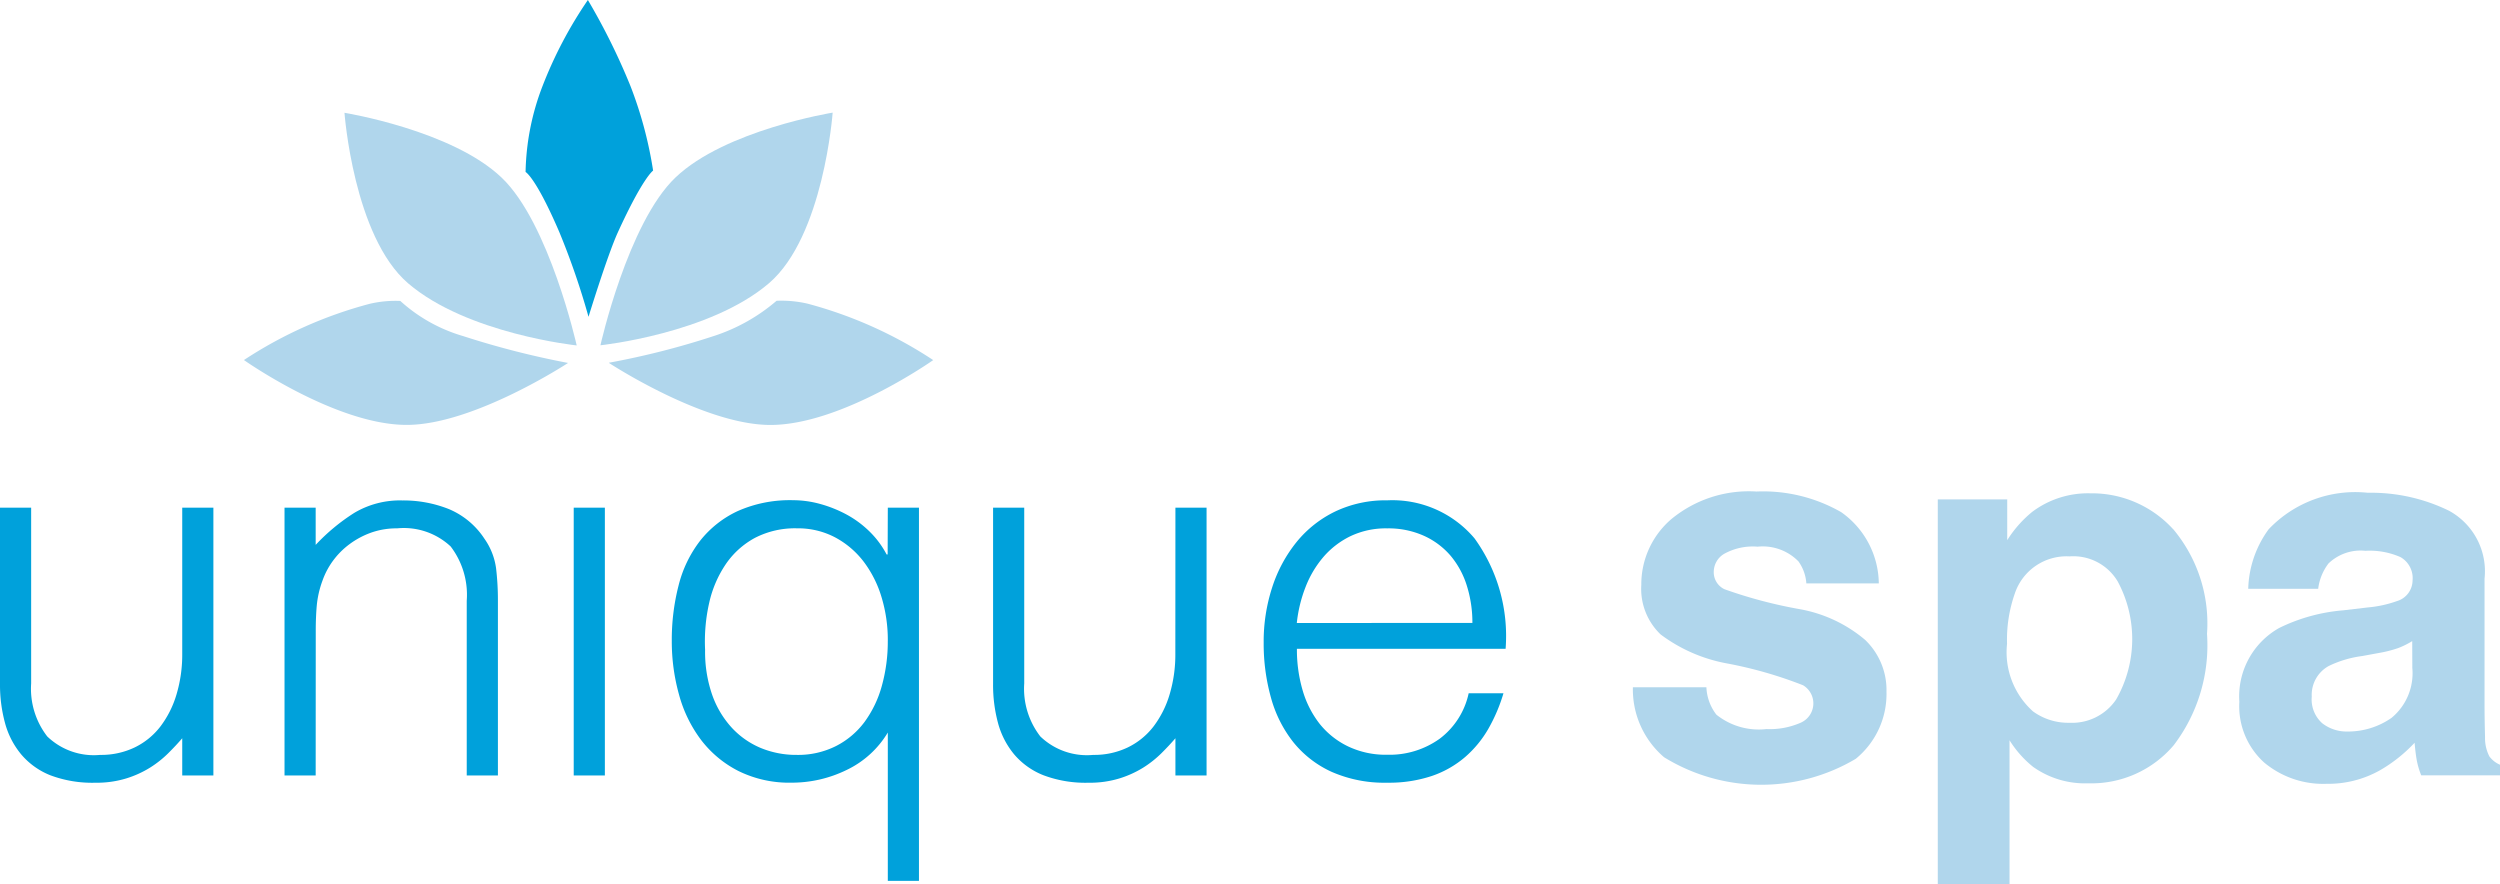
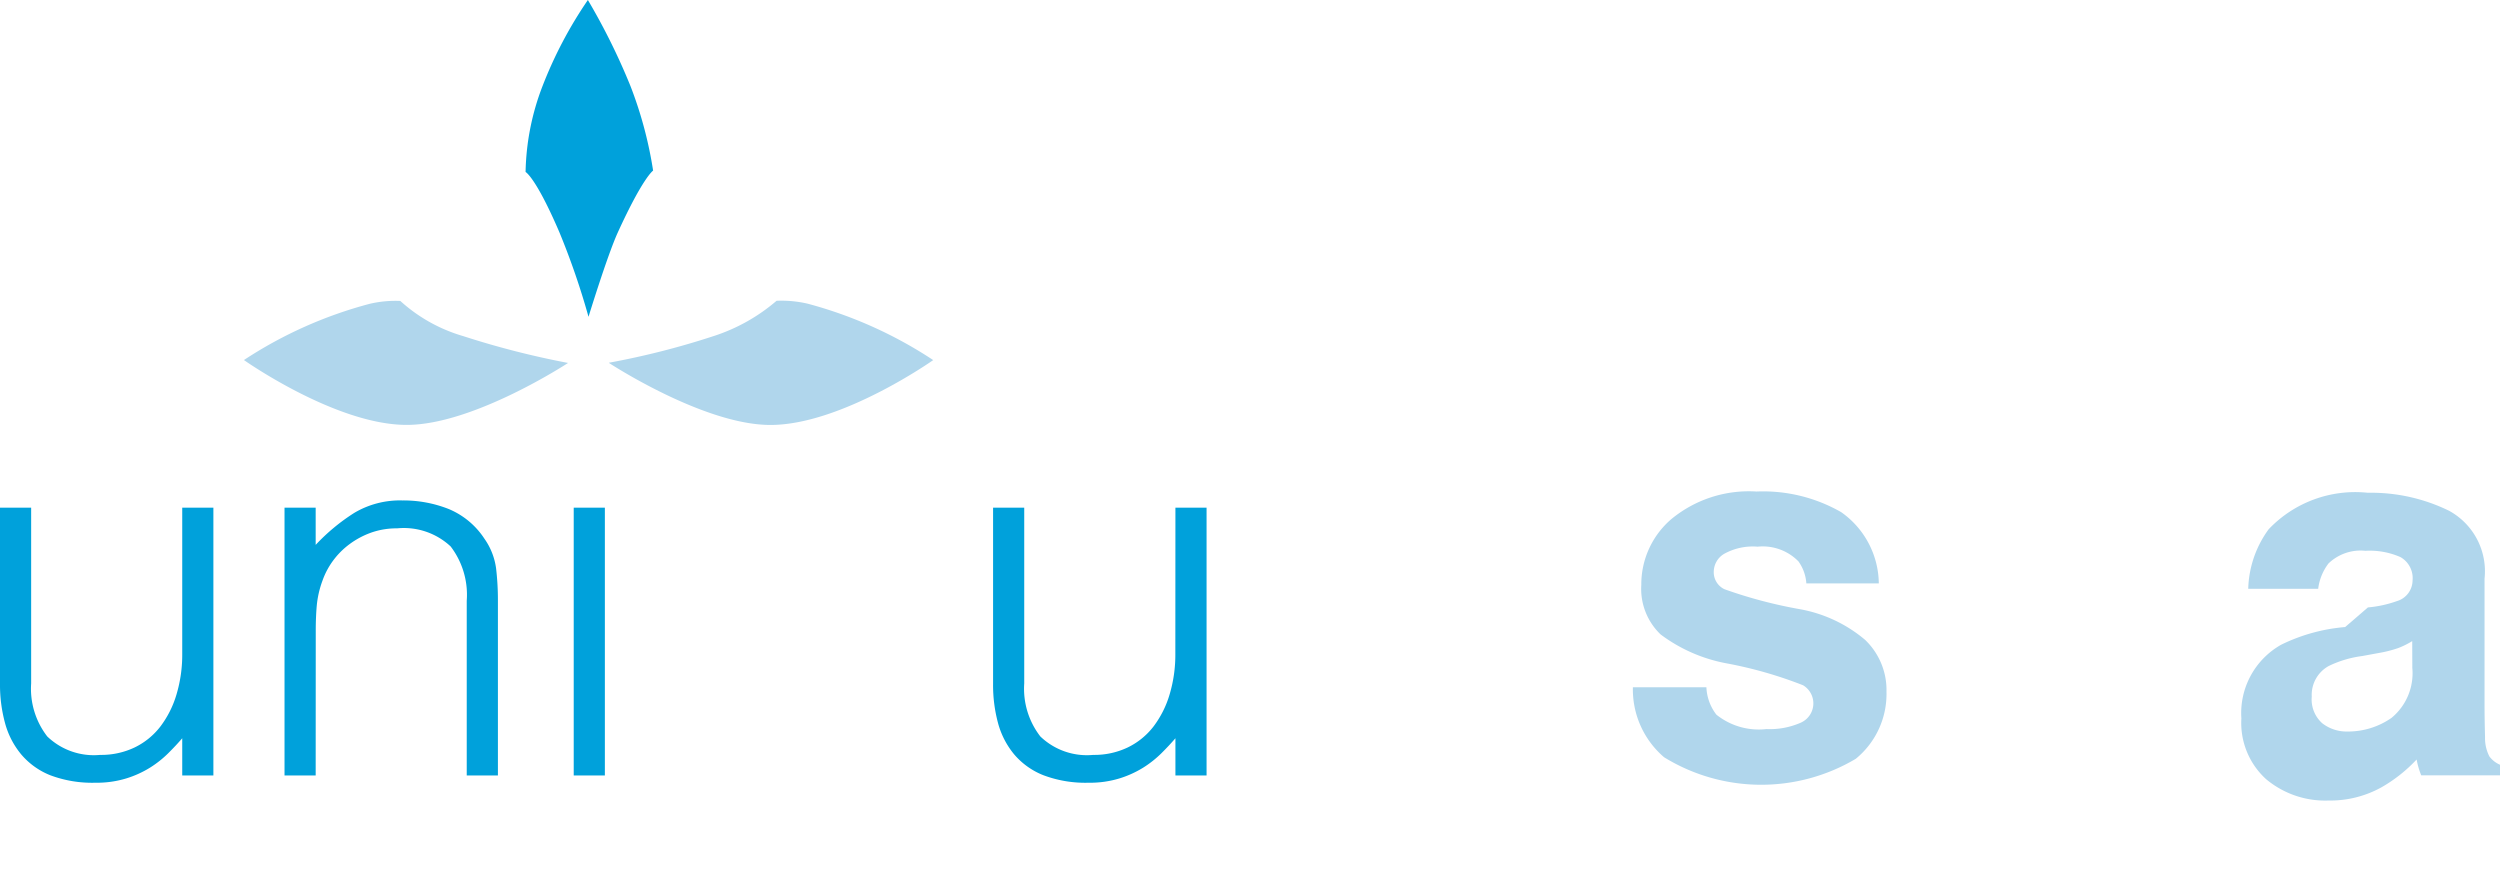
<svg xmlns="http://www.w3.org/2000/svg" viewBox="133.864 1232.758 94.781 33.518">
  <defs>
    <style>
      .cls-1 {
        fill: #00a1db;
      }

      .cls-1, .cls-2 {
        fill-rule: evenodd;
      }

      .cls-2 {
        fill: #b0d6ec;
      }
    </style>
  </defs>
  <g id="uniquespa" transform="translate(133.864 1232.758)">
    <g id="footer_m" data-name="footer/m" transform="translate(0 0)">
      <g id="Page-1" transform="translate(0 0)">
        <g id="Group-3" transform="translate(0 19.247)">
          <path id="Fill-1" class="cls-1" d="M6.909.305H8.09V10.458H6.909V9.047q-.236.275-.531.568a4.018,4.018,0,0,1-.679.539,3.885,3.885,0,0,1-.9.412,3.821,3.821,0,0,1-1.181.167,4.515,4.515,0,0,1-1.713-.284A2.8,2.8,0,0,1,.8,9.654a3.133,3.133,0,0,1-.61-1.186A5.532,5.532,0,0,1,0,6.989V.305H1.181V6.969a2.956,2.956,0,0,0,.61,2.009,2.547,2.547,0,0,0,2.008.7,2.937,2.937,0,0,0,1.309-.284A2.735,2.735,0,0,0,6.082,8.6a3.784,3.784,0,0,0,.61-1.215,5.262,5.262,0,0,0,.217-1.548Z" transform="translate(0 -0.305)" />
        </g>
        <path id="Fill-4" class="cls-1" d="M17.218,38.634H16.037V28.482h1.181v1.411a7.489,7.489,0,0,1,1.466-1.215,3.385,3.385,0,0,1,1.821-.47,4.662,4.662,0,0,1,1.752.323,2.988,2.988,0,0,1,1.358,1.127,2.527,2.527,0,0,1,.443,1.127,10.251,10.251,0,0,1,.069,1.205v6.644H22.945V32.01a3.018,3.018,0,0,0-.61-2.058,2.6,2.6,0,0,0-2.028-.686,2.891,2.891,0,0,0-1,.167,3.164,3.164,0,0,0-.817.441,2.967,2.967,0,0,0-.62.627,2.9,2.9,0,0,0-.393.745,3.723,3.723,0,0,0-.217.941q-.04.451-.039.98Z" transform="translate(-5.25 -9.235)" />
        <path id="Fill-6" class="cls-1" d="M32.337,38.767h1.181V28.615H32.337Z" transform="translate(-10.586 -9.368)" />
-         <path id="Fill-8" class="cls-1" d="M46.056,33.518a5.589,5.589,0,0,0-.236-1.637,4.237,4.237,0,0,0-.679-1.352,3.338,3.338,0,0,0-1.083-.921,3.014,3.014,0,0,0-1.447-.343,3.3,3.3,0,0,0-1.594.363,3.141,3.141,0,0,0-1.1.99,4.261,4.261,0,0,0-.63,1.46,6.593,6.593,0,0,0-.158,1.793,4.974,4.974,0,0,0,.266,1.7,3.607,3.607,0,0,0,.738,1.245,3.146,3.146,0,0,0,1.1.774,3.518,3.518,0,0,0,1.378.265,3.184,3.184,0,0,0,1.476-.333,3.1,3.1,0,0,0,1.083-.911,4.174,4.174,0,0,0,.659-1.372,6.245,6.245,0,0,0,.226-1.715Zm0-5.037h1.181V42.632H46.056V37.007a3.653,3.653,0,0,1-1.565,1.421,4.726,4.726,0,0,1-2.077.48,4.354,4.354,0,0,1-2.018-.441,4.138,4.138,0,0,1-1.417-1.176,5.034,5.034,0,0,1-.837-1.715,7.487,7.487,0,0,1-.276-2.038,8.263,8.263,0,0,1,.256-2.1,4.587,4.587,0,0,1,.817-1.7,3.919,3.919,0,0,1,1.427-1.127,4.879,4.879,0,0,1,2.106-.412,3.878,3.878,0,0,1,1,.137,4.793,4.793,0,0,1,.994.392,3.865,3.865,0,0,1,.886.647,3.462,3.462,0,0,1,.659.882h.039Z" transform="translate(-12.397 -9.235)" />
        <path id="Fill-9" class="cls-1" d="M62.89,28.615h1.181V38.768H62.89V37.357q-.236.275-.531.568a4.018,4.018,0,0,1-.679.539,3.885,3.885,0,0,1-.9.412,3.821,3.821,0,0,1-1.181.167,4.515,4.515,0,0,1-1.713-.284,2.8,2.8,0,0,1-1.112-.794,3.133,3.133,0,0,1-.61-1.186,5.532,5.532,0,0,1-.187-1.48V28.615h1.181v6.664a2.956,2.956,0,0,0,.61,2.009,2.547,2.547,0,0,0,2.008.7,2.937,2.937,0,0,0,1.309-.284,2.735,2.735,0,0,0,.975-.794,3.783,3.783,0,0,0,.61-1.215,5.262,5.262,0,0,0,.217-1.548Z" transform="translate(-18.327 -9.368)" />
-         <path id="Fill-10" class="cls-1" d="M79.141,32.852a4.648,4.648,0,0,0-.207-1.4,3.286,3.286,0,0,0-.61-1.137,2.912,2.912,0,0,0-1.014-.764,3.278,3.278,0,0,0-1.4-.284,3.114,3.114,0,0,0-1.388.294,3.189,3.189,0,0,0-1.024.784,3.93,3.93,0,0,0-.679,1.137,5.262,5.262,0,0,0-.335,1.372Zm-6.653.98A5.49,5.49,0,0,0,72.7,35.39a3.757,3.757,0,0,0,.64,1.274,3.092,3.092,0,0,0,1.073.862,3.312,3.312,0,0,0,1.5.323,3.264,3.264,0,0,0,1.988-.607A2.924,2.924,0,0,0,79,35.518h1.319a6.343,6.343,0,0,1-.57,1.342,4.145,4.145,0,0,1-.886,1.078,3.831,3.831,0,0,1-1.26.716,5.126,5.126,0,0,1-1.693.255,4.96,4.96,0,0,1-2.106-.412A3.966,3.966,0,0,1,72.35,37.37a4.739,4.739,0,0,1-.846-1.686,7.607,7.607,0,0,1-.276-2.088,6.627,6.627,0,0,1,.325-2.1,5.325,5.325,0,0,1,.925-1.715,4.293,4.293,0,0,1,1.466-1.156,4.44,4.44,0,0,1,1.969-.421,4.074,4.074,0,0,1,3.307,1.44A6.311,6.311,0,0,1,80.4,33.832Z" transform="translate(-23.319 -9.235)" />
        <path id="Fill-11" class="cls-2" d="M94.825,35.128a1.819,1.819,0,0,0,.378,1.037,2.57,2.57,0,0,0,1.9.547,2.916,2.916,0,0,0,1.294-.24.8.8,0,0,0,.093-1.421,15.874,15.874,0,0,0-2.875-.826,5.985,5.985,0,0,1-2.525-1.1,2.39,2.39,0,0,1-.733-1.882A3.255,3.255,0,0,1,93.5,28.748a4.617,4.617,0,0,1,3.223-1.042,5.944,5.944,0,0,1,3.213.783,3.346,3.346,0,0,1,1.425,2.7H98.614a1.613,1.613,0,0,0-.3-.835,1.894,1.894,0,0,0-1.547-.557,2.238,2.238,0,0,0-1.281.278.8.8,0,0,0-.382.653.713.713,0,0,0,.406.682,17.648,17.648,0,0,0,2.87.759,5.27,5.27,0,0,1,2.462,1.161,2.633,2.633,0,0,1,.81,1.969,3.172,3.172,0,0,1-1.164,2.54,7.022,7.022,0,0,1-7.266-.058,3.38,3.38,0,0,1-1.184-2.655Z" transform="translate(-30.131 -9.071)" />
-         <path id="Fill-12" class="cls-2" d="M116.035,31.128a1.958,1.958,0,0,0-1.816-.931,2.066,2.066,0,0,0-2.075,1.412,5.273,5.273,0,0,0-.293,1.9,3.012,3.012,0,0,0,.983,2.564,2.265,2.265,0,0,0,1.384.432,2.015,2.015,0,0,0,1.769-.883,4.609,4.609,0,0,0,.049-4.494m2.11-1.968a5.564,5.564,0,0,1,1.286,3.975,6.258,6.258,0,0,1-1.257,4.215,4.088,4.088,0,0,1-3.237,1.45,3.4,3.4,0,0,1-2.1-.624,4.036,4.036,0,0,1-.893-1.008v5.454h-2.72V28.036h2.633v1.546a4.407,4.407,0,0,1,.951-1.076,3.519,3.519,0,0,1,2.193-.7,4.166,4.166,0,0,1,3.14,1.354" transform="translate(-35.759 -9.103)" />
-         <path id="Fill-13" class="cls-2" d="M132.774,33.4a3.067,3.067,0,0,1-.533.264,4.541,4.541,0,0,1-.738.187l-.626.115a4.118,4.118,0,0,0-1.263.375,1.248,1.248,0,0,0-.649,1.162,1.211,1.211,0,0,0,.4,1.013,1.511,1.511,0,0,0,.965.312,2.881,2.881,0,0,0,1.66-.518,2.192,2.192,0,0,0,.788-1.892Zm-1.68-1.277a4.361,4.361,0,0,0,1.1-.24.824.824,0,0,0,.593-.778.919.919,0,0,0-.455-.888A2.886,2.886,0,0,0,131,29.976a1.757,1.757,0,0,0-1.4.48,1.978,1.978,0,0,0-.391.96h-2.652a3.993,3.993,0,0,1,.775-2.257,4.528,4.528,0,0,1,3.758-1.383,6.726,6.726,0,0,1,3.08.682,2.613,2.613,0,0,1,1.346,2.574v4.8q0,.5.019,1.21a1.515,1.515,0,0,0,.164.729.984.984,0,0,0,.405.317v.4h-2.989a3.043,3.043,0,0,1-.174-.6c-.032-.186-.057-.4-.077-.634a5.665,5.665,0,0,1-1.319,1.047,4,4,0,0,1-2.017.509,3.49,3.49,0,0,1-2.372-.811,2.879,2.879,0,0,1-.936-2.3,2.976,2.976,0,0,1,1.505-2.794,6.75,6.75,0,0,1,2.429-.672Z" transform="translate(-41.321 -9.094)" />
+         <path id="Fill-13" class="cls-2" d="M132.774,33.4a3.067,3.067,0,0,1-.533.264,4.541,4.541,0,0,1-.738.187l-.626.115a4.118,4.118,0,0,0-1.263.375,1.248,1.248,0,0,0-.649,1.162,1.211,1.211,0,0,0,.4,1.013,1.511,1.511,0,0,0,.965.312,2.881,2.881,0,0,0,1.66-.518,2.192,2.192,0,0,0,.788-1.892Zm-1.68-1.277a4.361,4.361,0,0,0,1.1-.24.824.824,0,0,0,.593-.778.919.919,0,0,0-.455-.888A2.886,2.886,0,0,0,131,29.976a1.757,1.757,0,0,0-1.4.48,1.978,1.978,0,0,0-.391.96h-2.652a3.993,3.993,0,0,1,.775-2.257,4.528,4.528,0,0,1,3.758-1.383,6.726,6.726,0,0,1,3.08.682,2.613,2.613,0,0,1,1.346,2.574v4.8q0,.5.019,1.21a1.515,1.515,0,0,0,.164.729.984.984,0,0,0,.405.317v.4h-2.989a3.043,3.043,0,0,1-.174-.6a5.665,5.665,0,0,1-1.319,1.047,4,4,0,0,1-2.017.509,3.49,3.49,0,0,1-2.372-.811,2.879,2.879,0,0,1-.936-2.3,2.976,2.976,0,0,1,1.505-2.794,6.75,6.75,0,0,1,2.429-.672Z" transform="translate(-41.321 -9.094)" />
        <path id="Fill-14" class="cls-2" d="M26.042,19.311a32.66,32.66,0,0,1-3.973-1.016,6.075,6.075,0,0,1-2.392-1.336,4.321,4.321,0,0,0-1.151.107A16.2,16.2,0,0,0,13.749,19.2s3.484,2.463,6.174,2.459c2.539,0,6.12-2.352,6.12-2.352" transform="translate(-4.501 -5.55)" />
-         <path id="Fill-15" class="cls-2" d="M28.22,15.177s-1.038-4.64-2.845-6.361c-1.885-1.8-5.959-2.459-5.959-2.459s.343,4.695,2.416,6.468c2.24,1.917,6.388,2.352,6.388,2.352" transform="translate(-6.356 -2.081)" />
        <path id="Fill-16" class="cls-1" d="M30.912,8.82c-.9-2.1-1.288-2.3-1.288-2.3a9.487,9.487,0,0,1,.644-3.26A15.935,15.935,0,0,1,31.986,0,24.628,24.628,0,0,1,33.6,3.261a15.32,15.32,0,0,1,.859,3.207s-.384.253-1.342,2.352c-.4.884-1.107,3.191-1.107,3.191A28.516,28.516,0,0,0,30.912,8.82Z" transform="translate(-9.698 0)" />
        <path id="Fill-17" class="cls-2" d="M34.323,19.3A30.27,30.27,0,0,0,38.3,18.287a6.916,6.916,0,0,0,2.378-1.336,4.42,4.42,0,0,1,1.165.107A16.2,16.2,0,0,1,46.616,19.2s-3.484,2.463-6.174,2.459c-2.539,0-6.12-2.352-6.12-2.352" transform="translate(-11.236 -5.548)" />
-         <path id="Fill-18" class="cls-2" d="M33.844,15.169s1.038-4.64,2.845-6.361c1.885-1.8,5.959-2.459,5.959-2.459s-.343,4.695-2.415,6.468c-2.24,1.917-6.388,2.352-6.388,2.352" transform="translate(-11.08 -2.079)" />
      </g>
    </g>
  </g>
</svg>